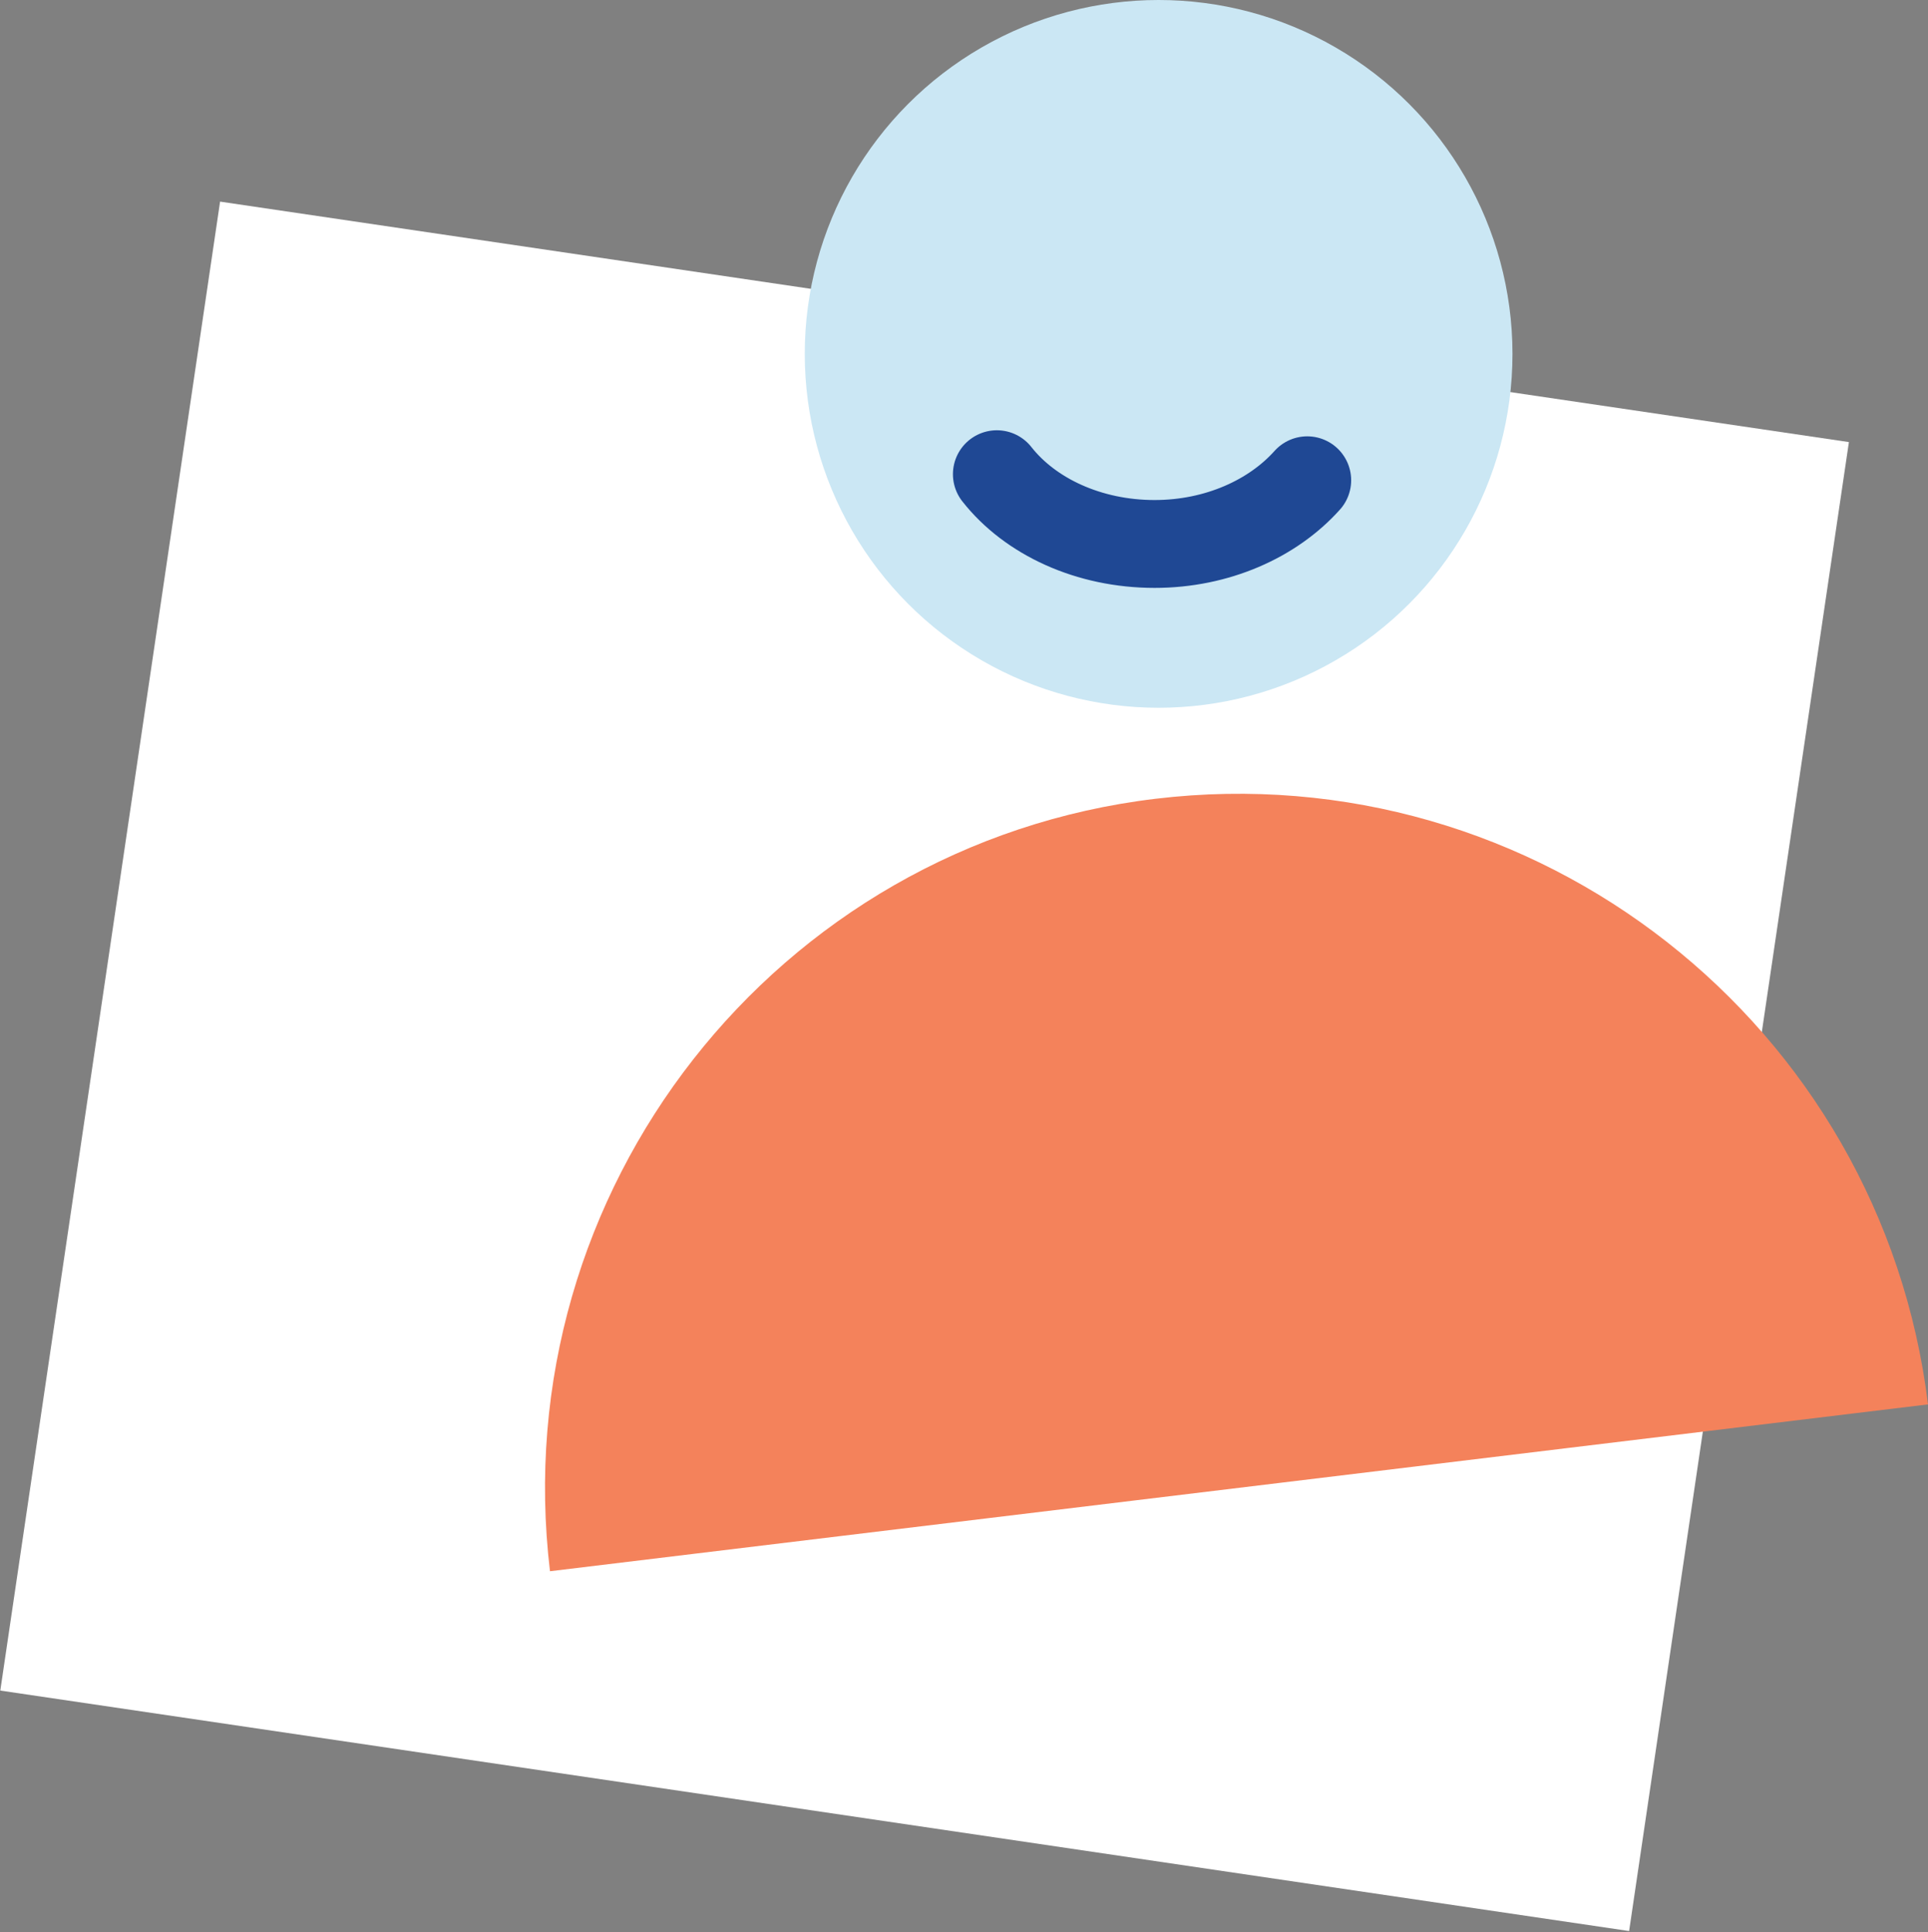
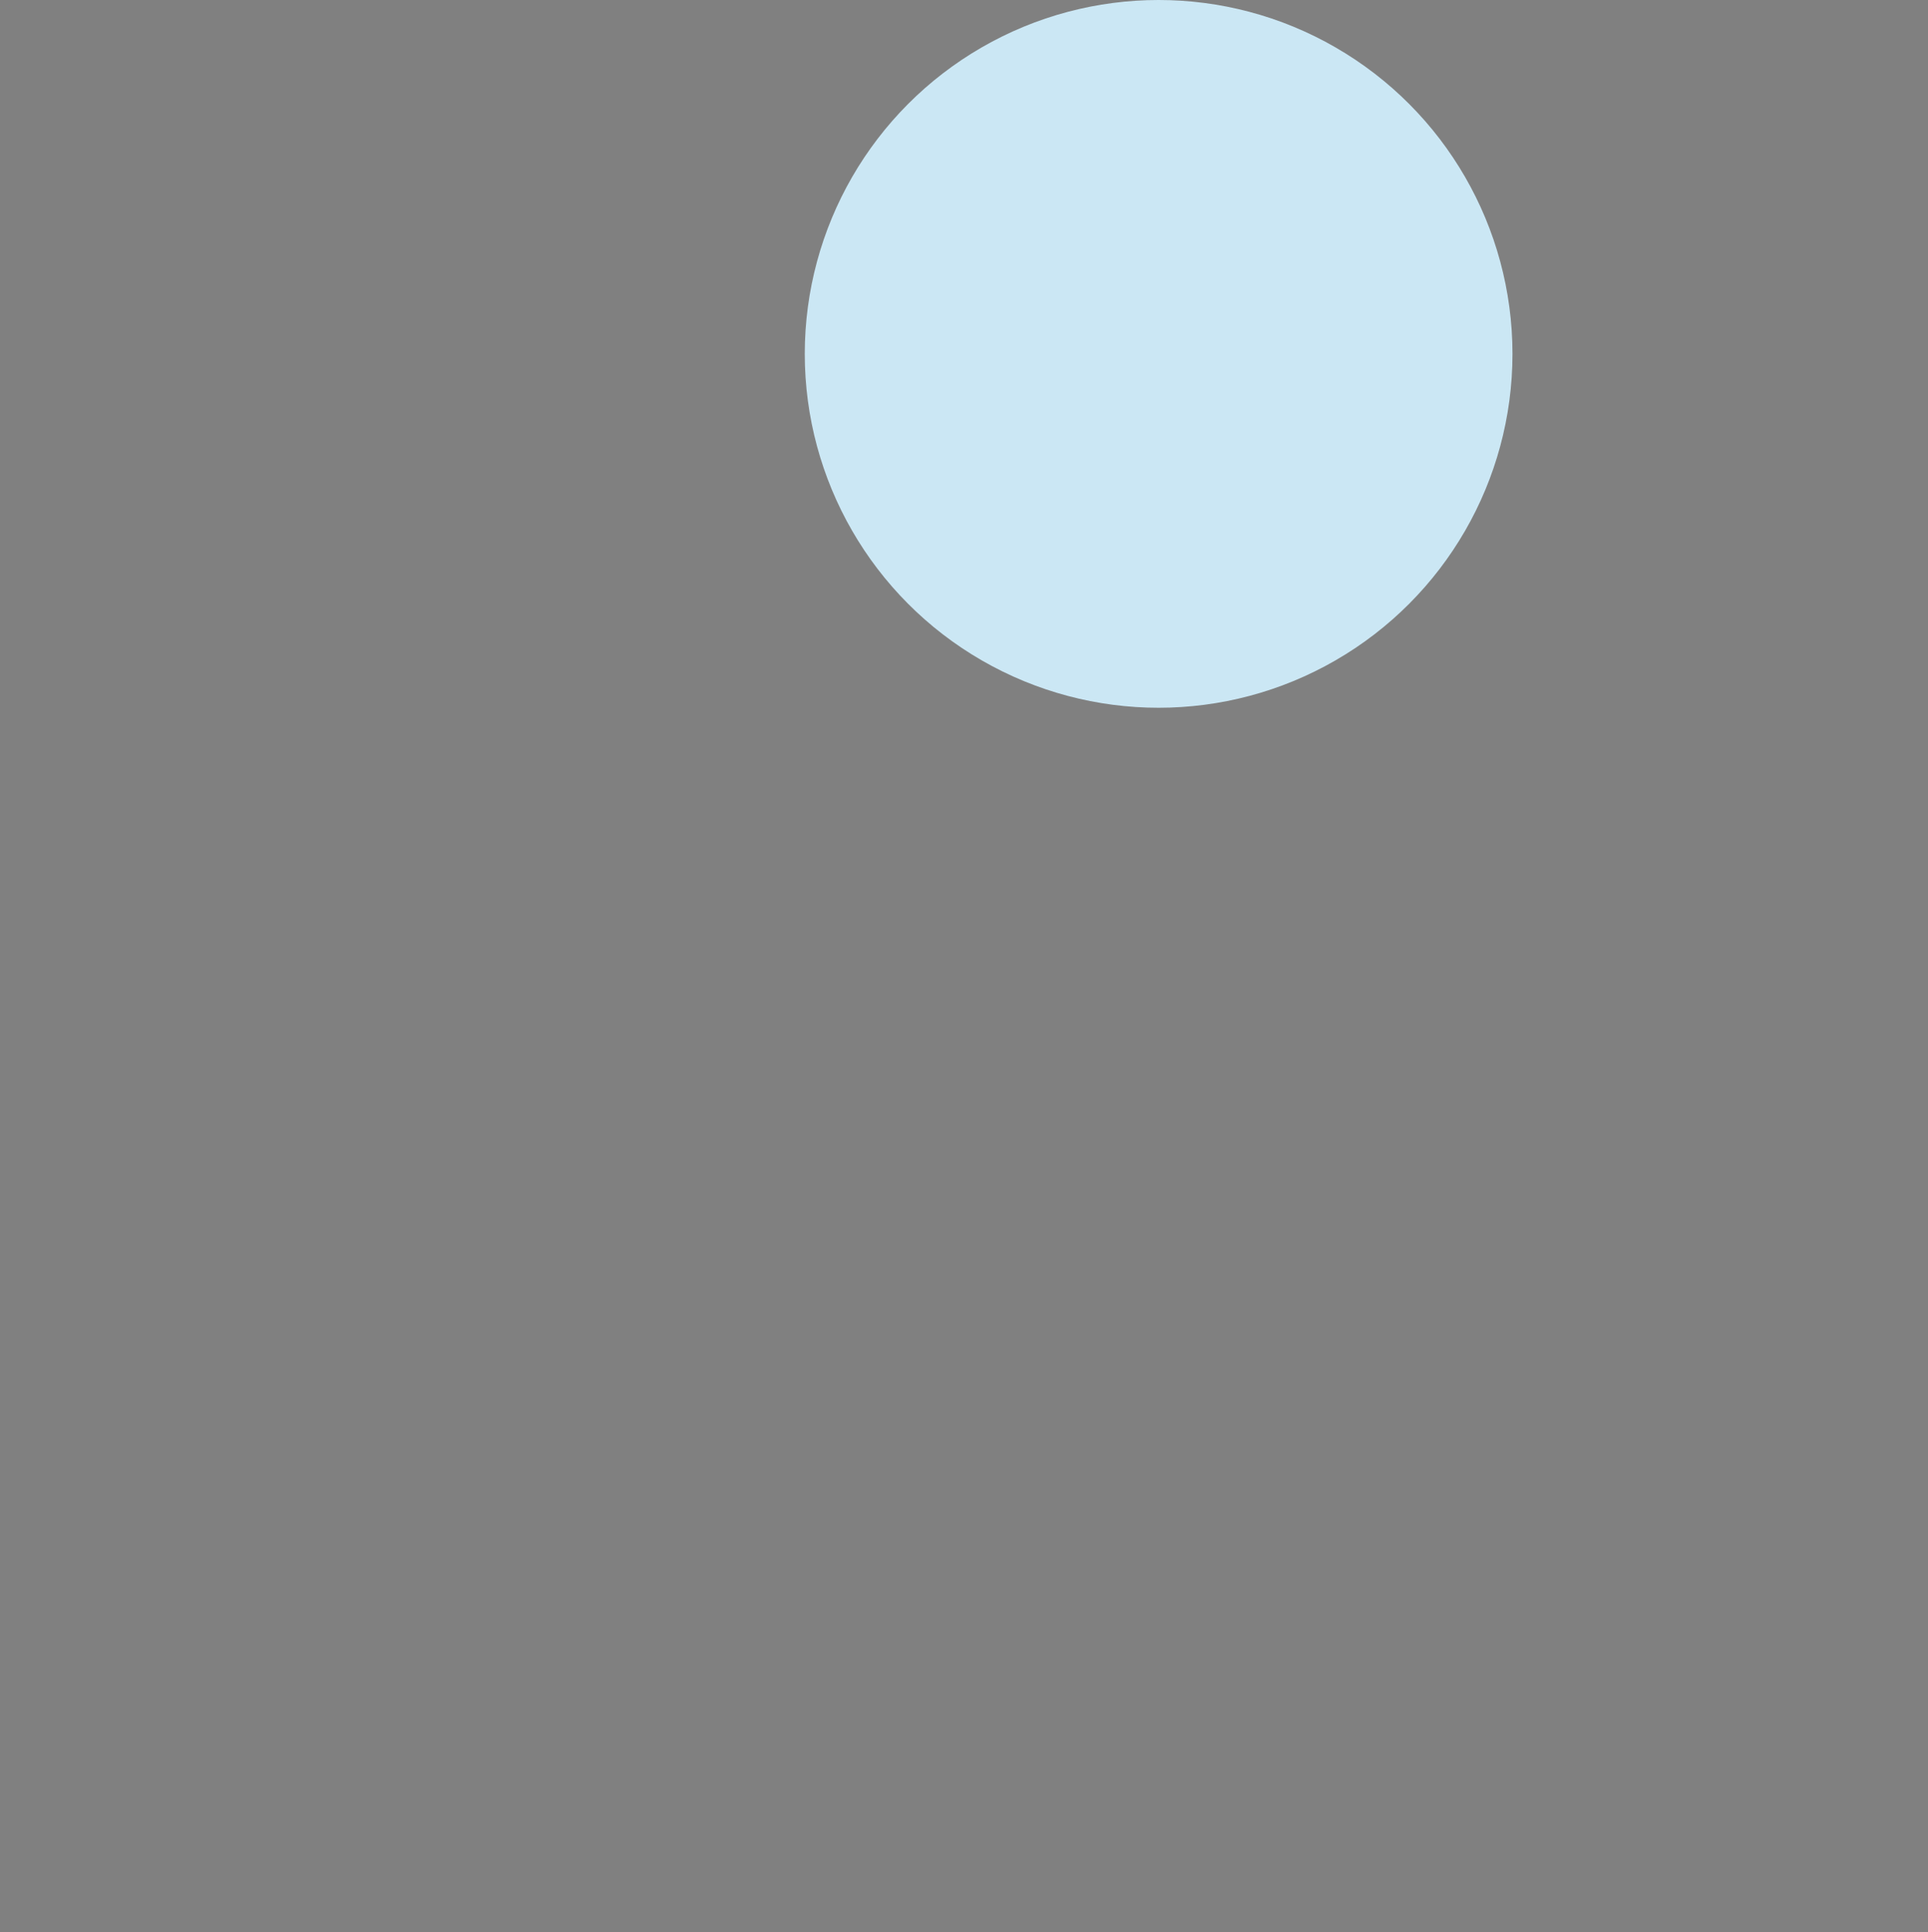
<svg xmlns="http://www.w3.org/2000/svg" id="Calque_1" x="0px" y="0px" viewBox="0 0 190.7 191.1" style="enable-background:new 0 0 190.7 191.1;" xml:space="preserve">
  <rect x="0" y="0" width="190.7" height="191.1" fill="#808080" stroke="none" />
  <style type="text/css"> .st0{fill:#FFFFFF;} .st1{fill:#F4825B;} .st2{fill:#CBE7F4;} .st3{fill:none;stroke:#1F4894;stroke-width:8.69;stroke-linecap:round;stroke-linejoin:round;} </style>
-   <rect x="17.1" y="24.1" transform="matrix(0.146 -0.989 0.989 0.146 -26.302 180.596)" class="st0" width="148.9" height="162.9" />
-   <path class="st1" d="M190.7,138.9c-4.6-37.6-38.8-64.4-76.4-59.9s-64.4,38.8-59.9,76.4L190.7,138.9L190.7,138.9z" />
  <circle class="st2" cx="114.6" cy="35" r="35" />
-   <path class="st3" d="M98.6,46.9c3.3,4.2,9.1,6.9,15.6,6.9c6.2,0,11.7-2.5,15.1-6.3" />
</svg>